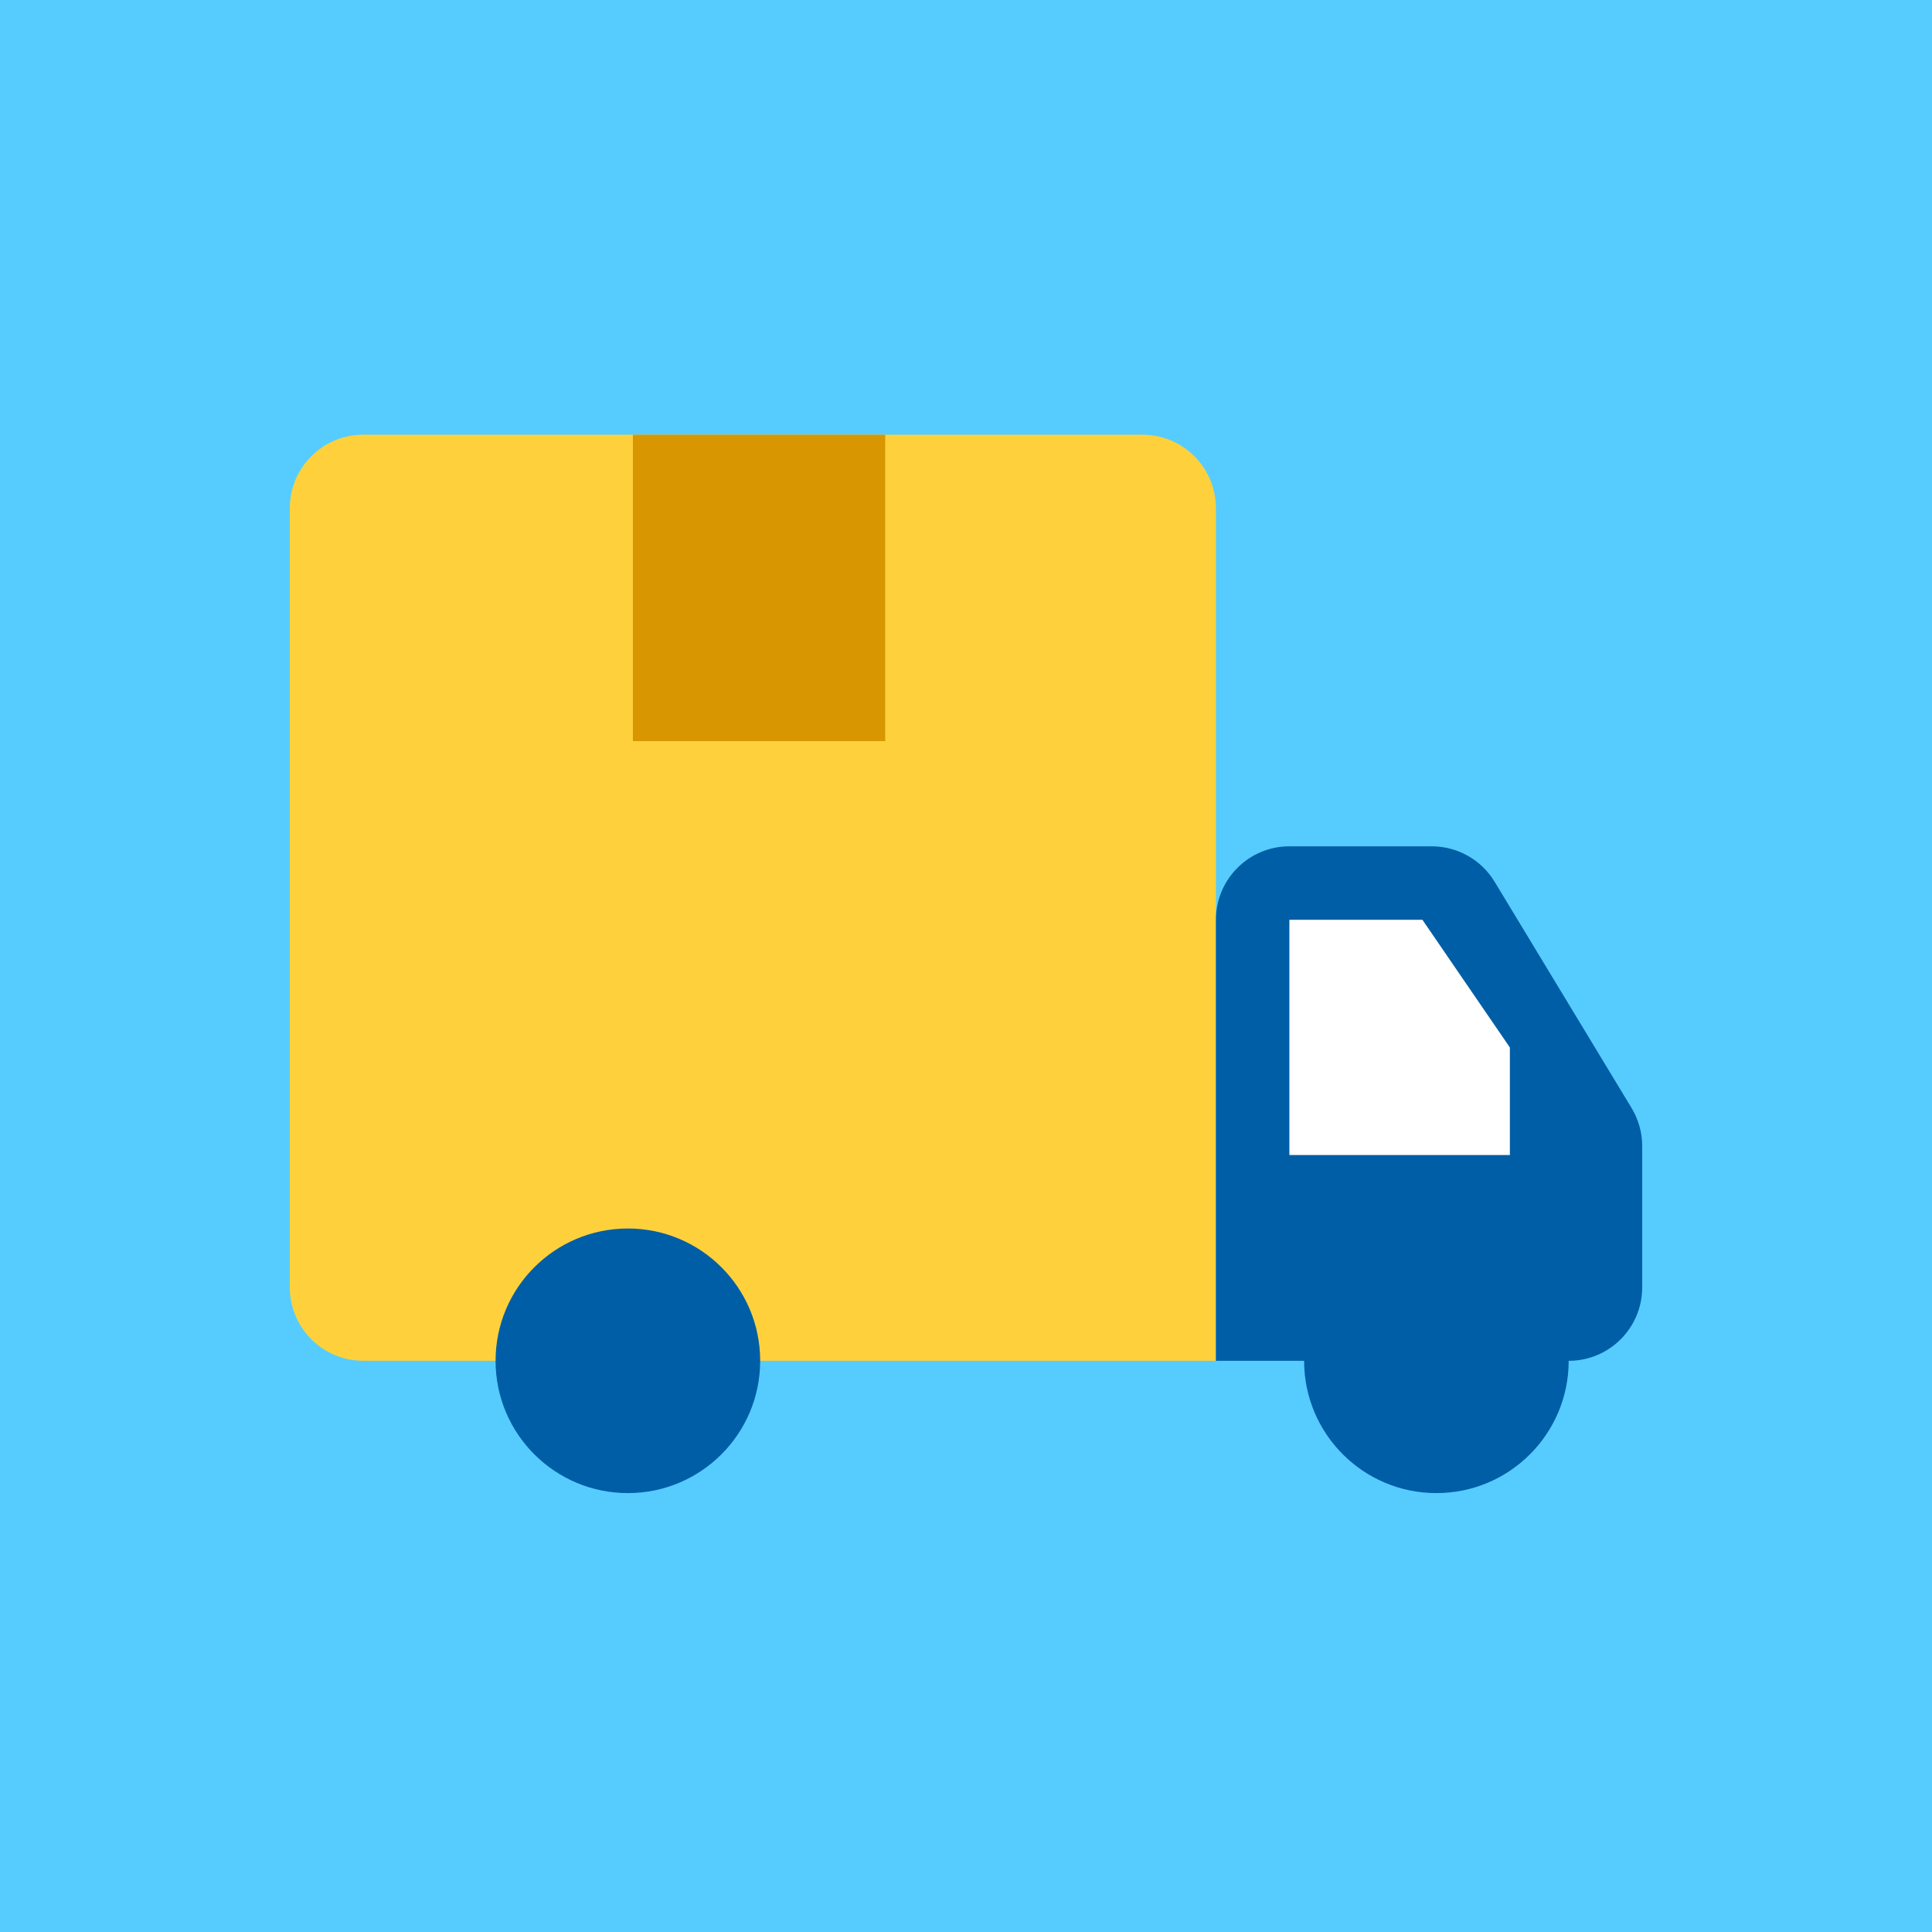
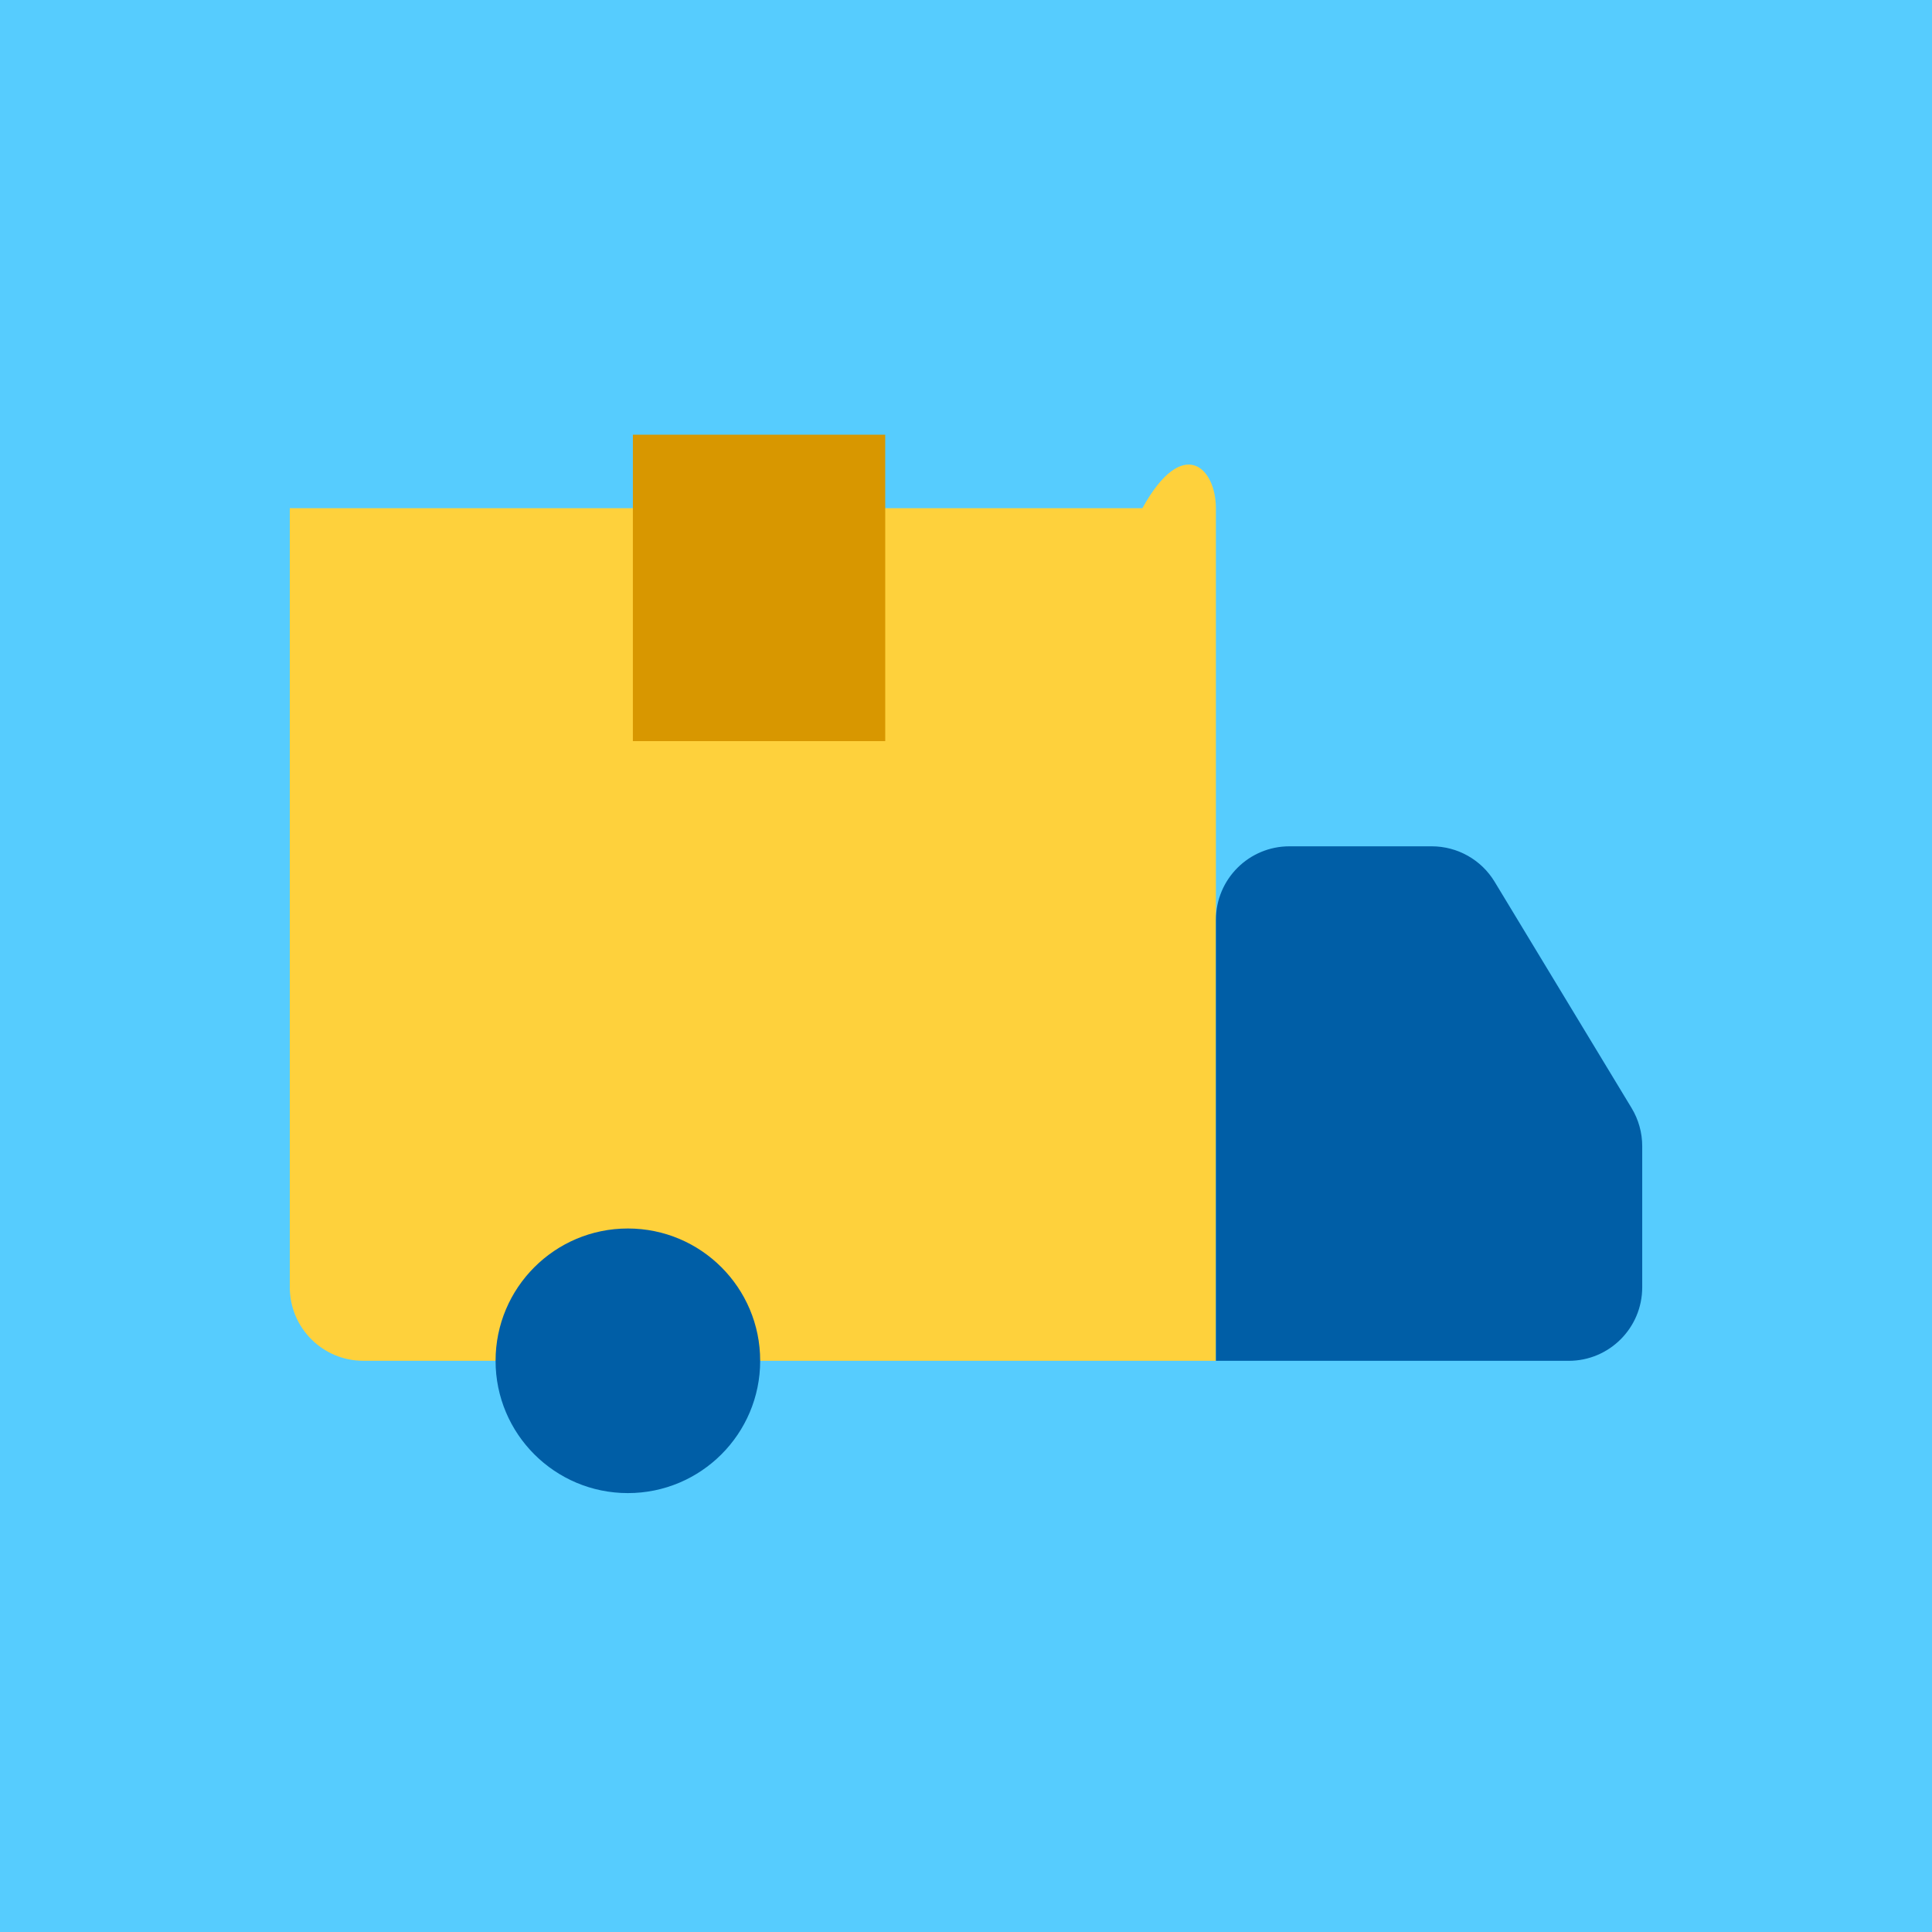
<svg xmlns="http://www.w3.org/2000/svg" width="120" height="120" viewBox="0 0 120 120" fill="none">
  <rect width="120" height="120" fill="#56CCFE" />
-   <path d="M18 31.565C18 29.044 20.044 27 22.565 27H70.956C73.477 27 75.521 29.044 75.521 31.565V84.521H22.565C20.044 84.521 18 82.477 18 79.956V31.565Z" fill="#FED13C" />
+   <path d="M18 31.565H70.956C73.477 27 75.521 29.044 75.521 31.565V84.521H22.565C20.044 84.521 18 82.477 18 79.956V31.565Z" fill="#FED13C" />
  <path d="M75.523 57.132C75.523 54.61 77.567 52.566 80.088 52.566H88.928C90.525 52.566 92.007 53.401 92.834 54.768L101.342 68.824C101.773 69.537 102.001 70.355 102.001 71.188V79.957C102.001 82.479 99.957 84.523 97.436 84.523H75.523V57.132Z" fill="#005EA6" />
-   <path d="M80.086 57.131H88.35L93.781 65.061V71.74H80.086V57.131Z" fill="white" />
  <path d="M47.216 84.522C47.216 89.06 43.537 92.739 38.998 92.739C34.46 92.739 30.781 89.06 30.781 84.522C30.781 79.983 34.46 76.304 38.998 76.304C43.537 76.304 47.216 79.983 47.216 84.522Z" fill="#005EA6" />
-   <path d="M97.434 84.522C97.434 89.06 93.755 92.739 89.217 92.739C84.679 92.739 81 89.06 81 84.522C81 79.983 84.679 76.304 89.217 76.304C93.755 76.304 97.434 79.983 97.434 84.522Z" fill="#005EA6" />
  <rect x="39.309" y="27" width="15.674" height="19.032" fill="#D89700" />
</svg>